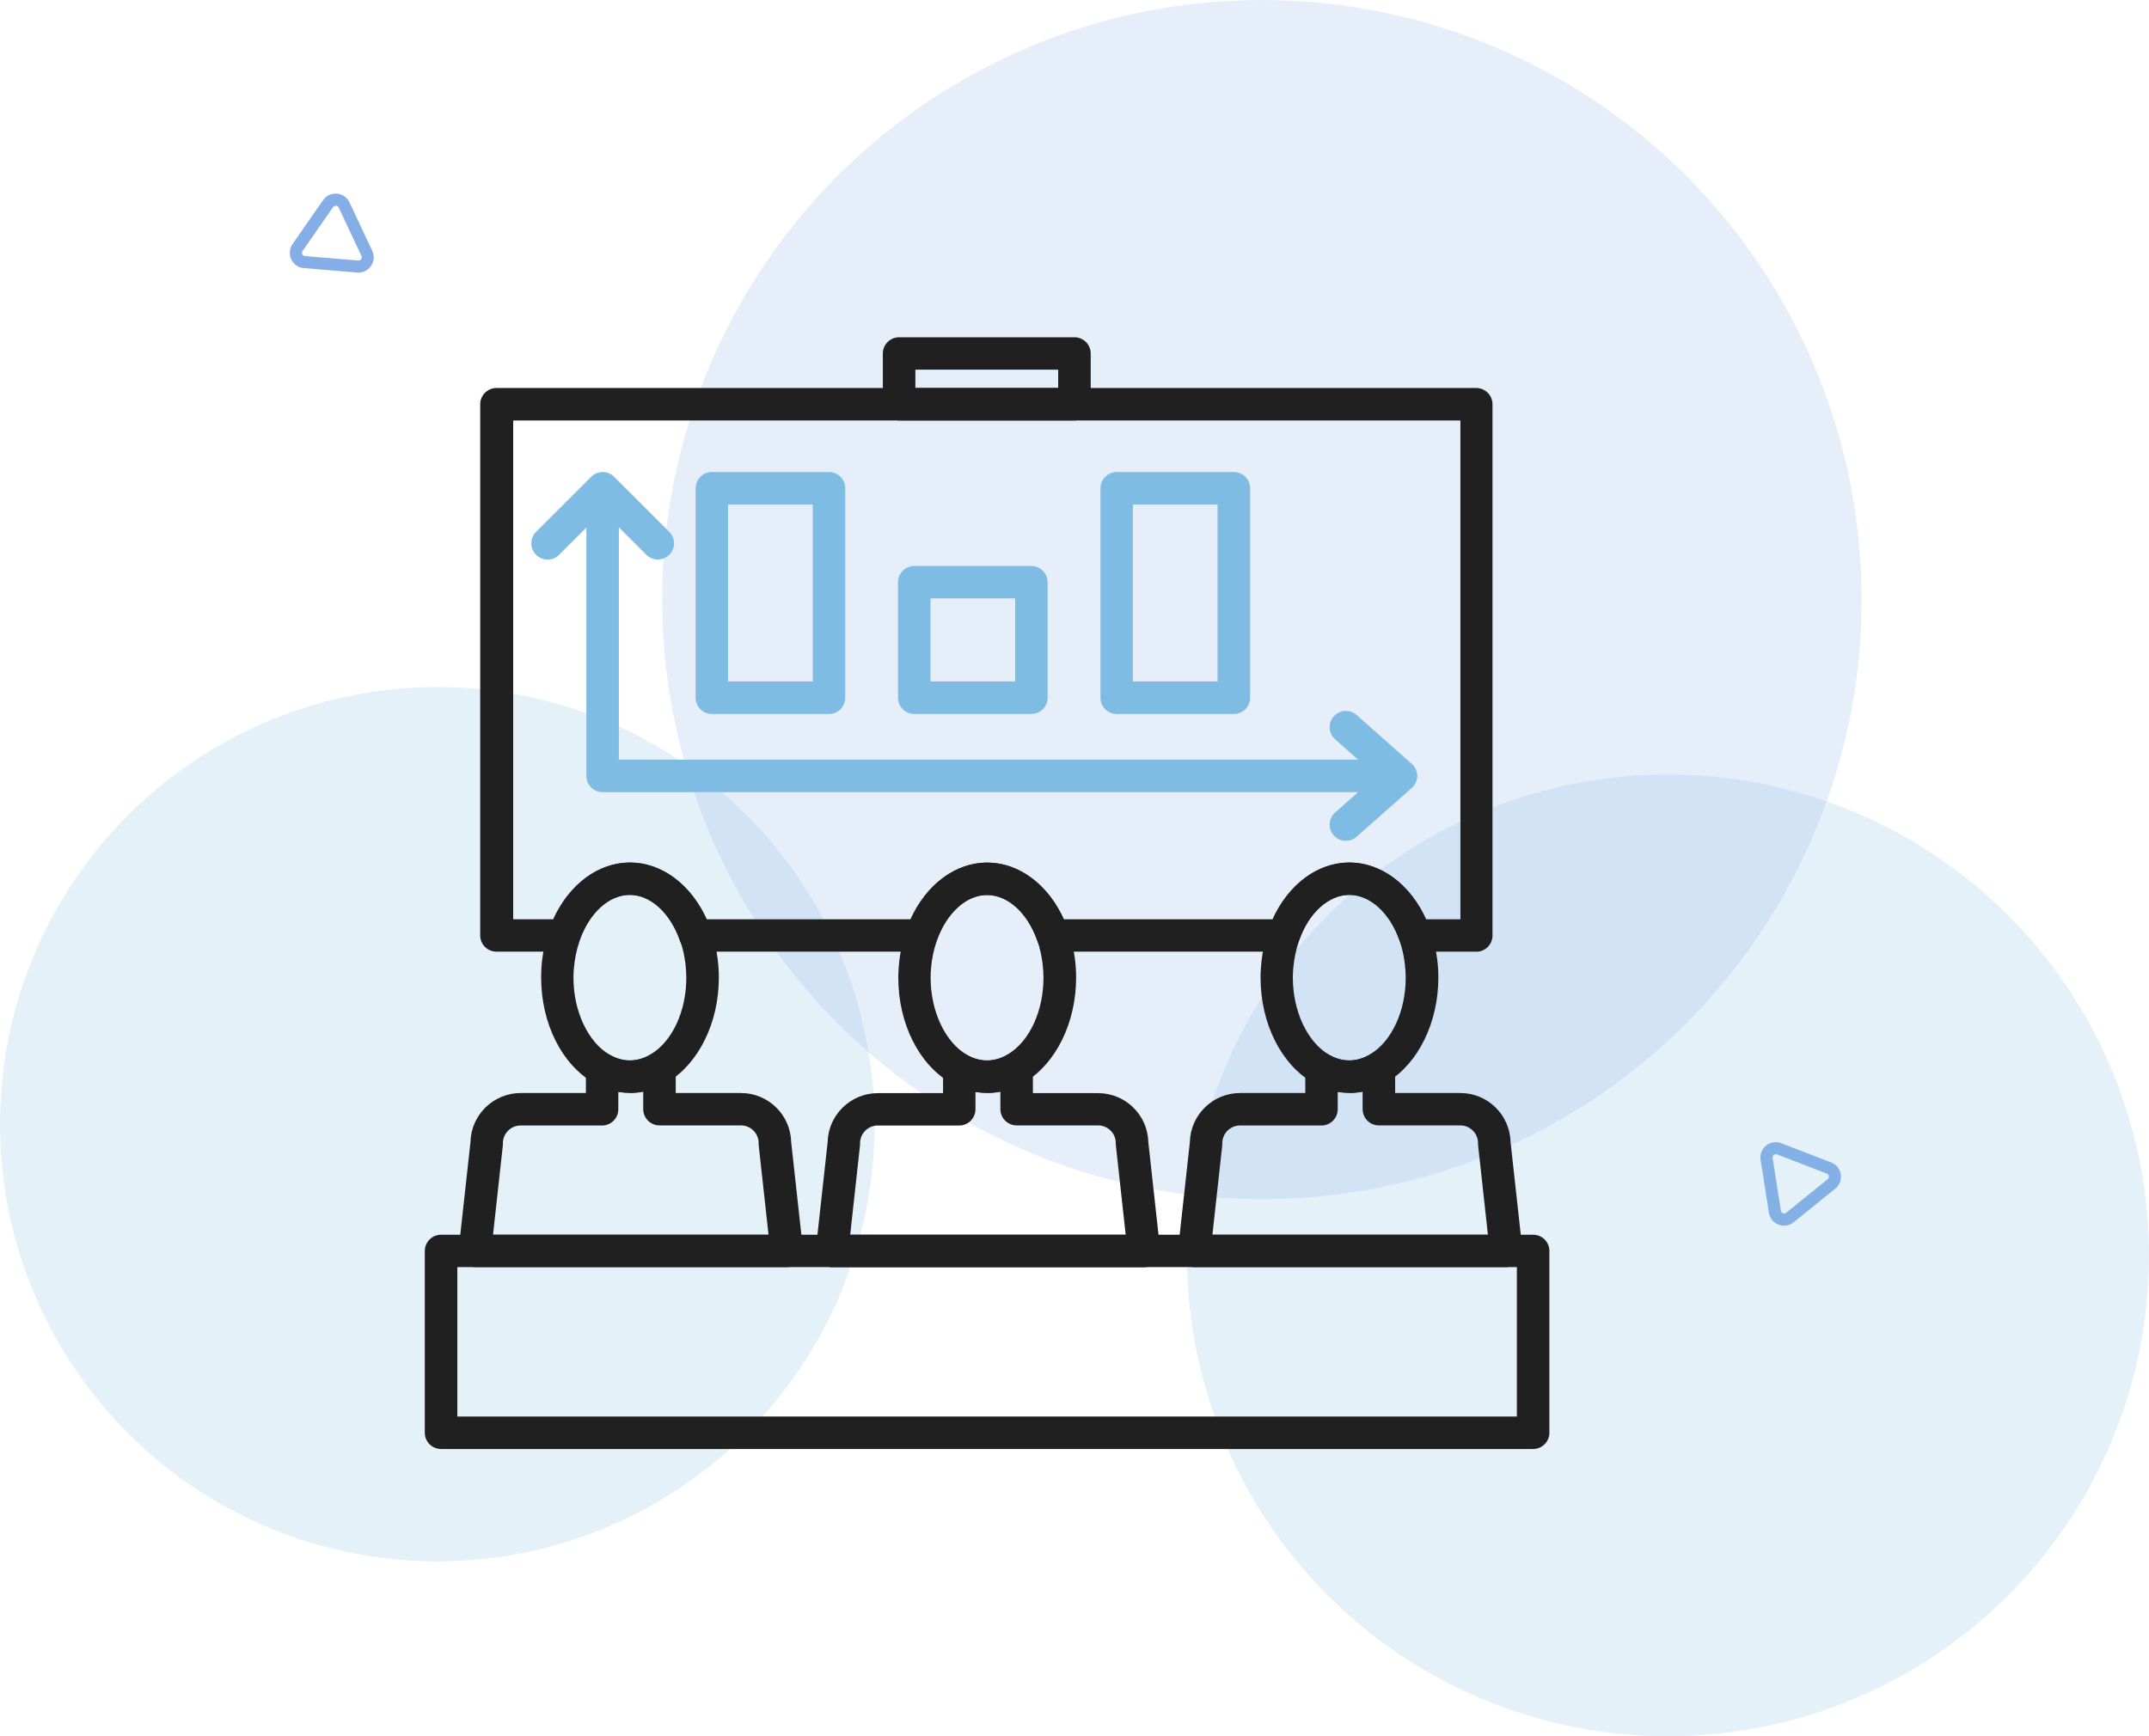
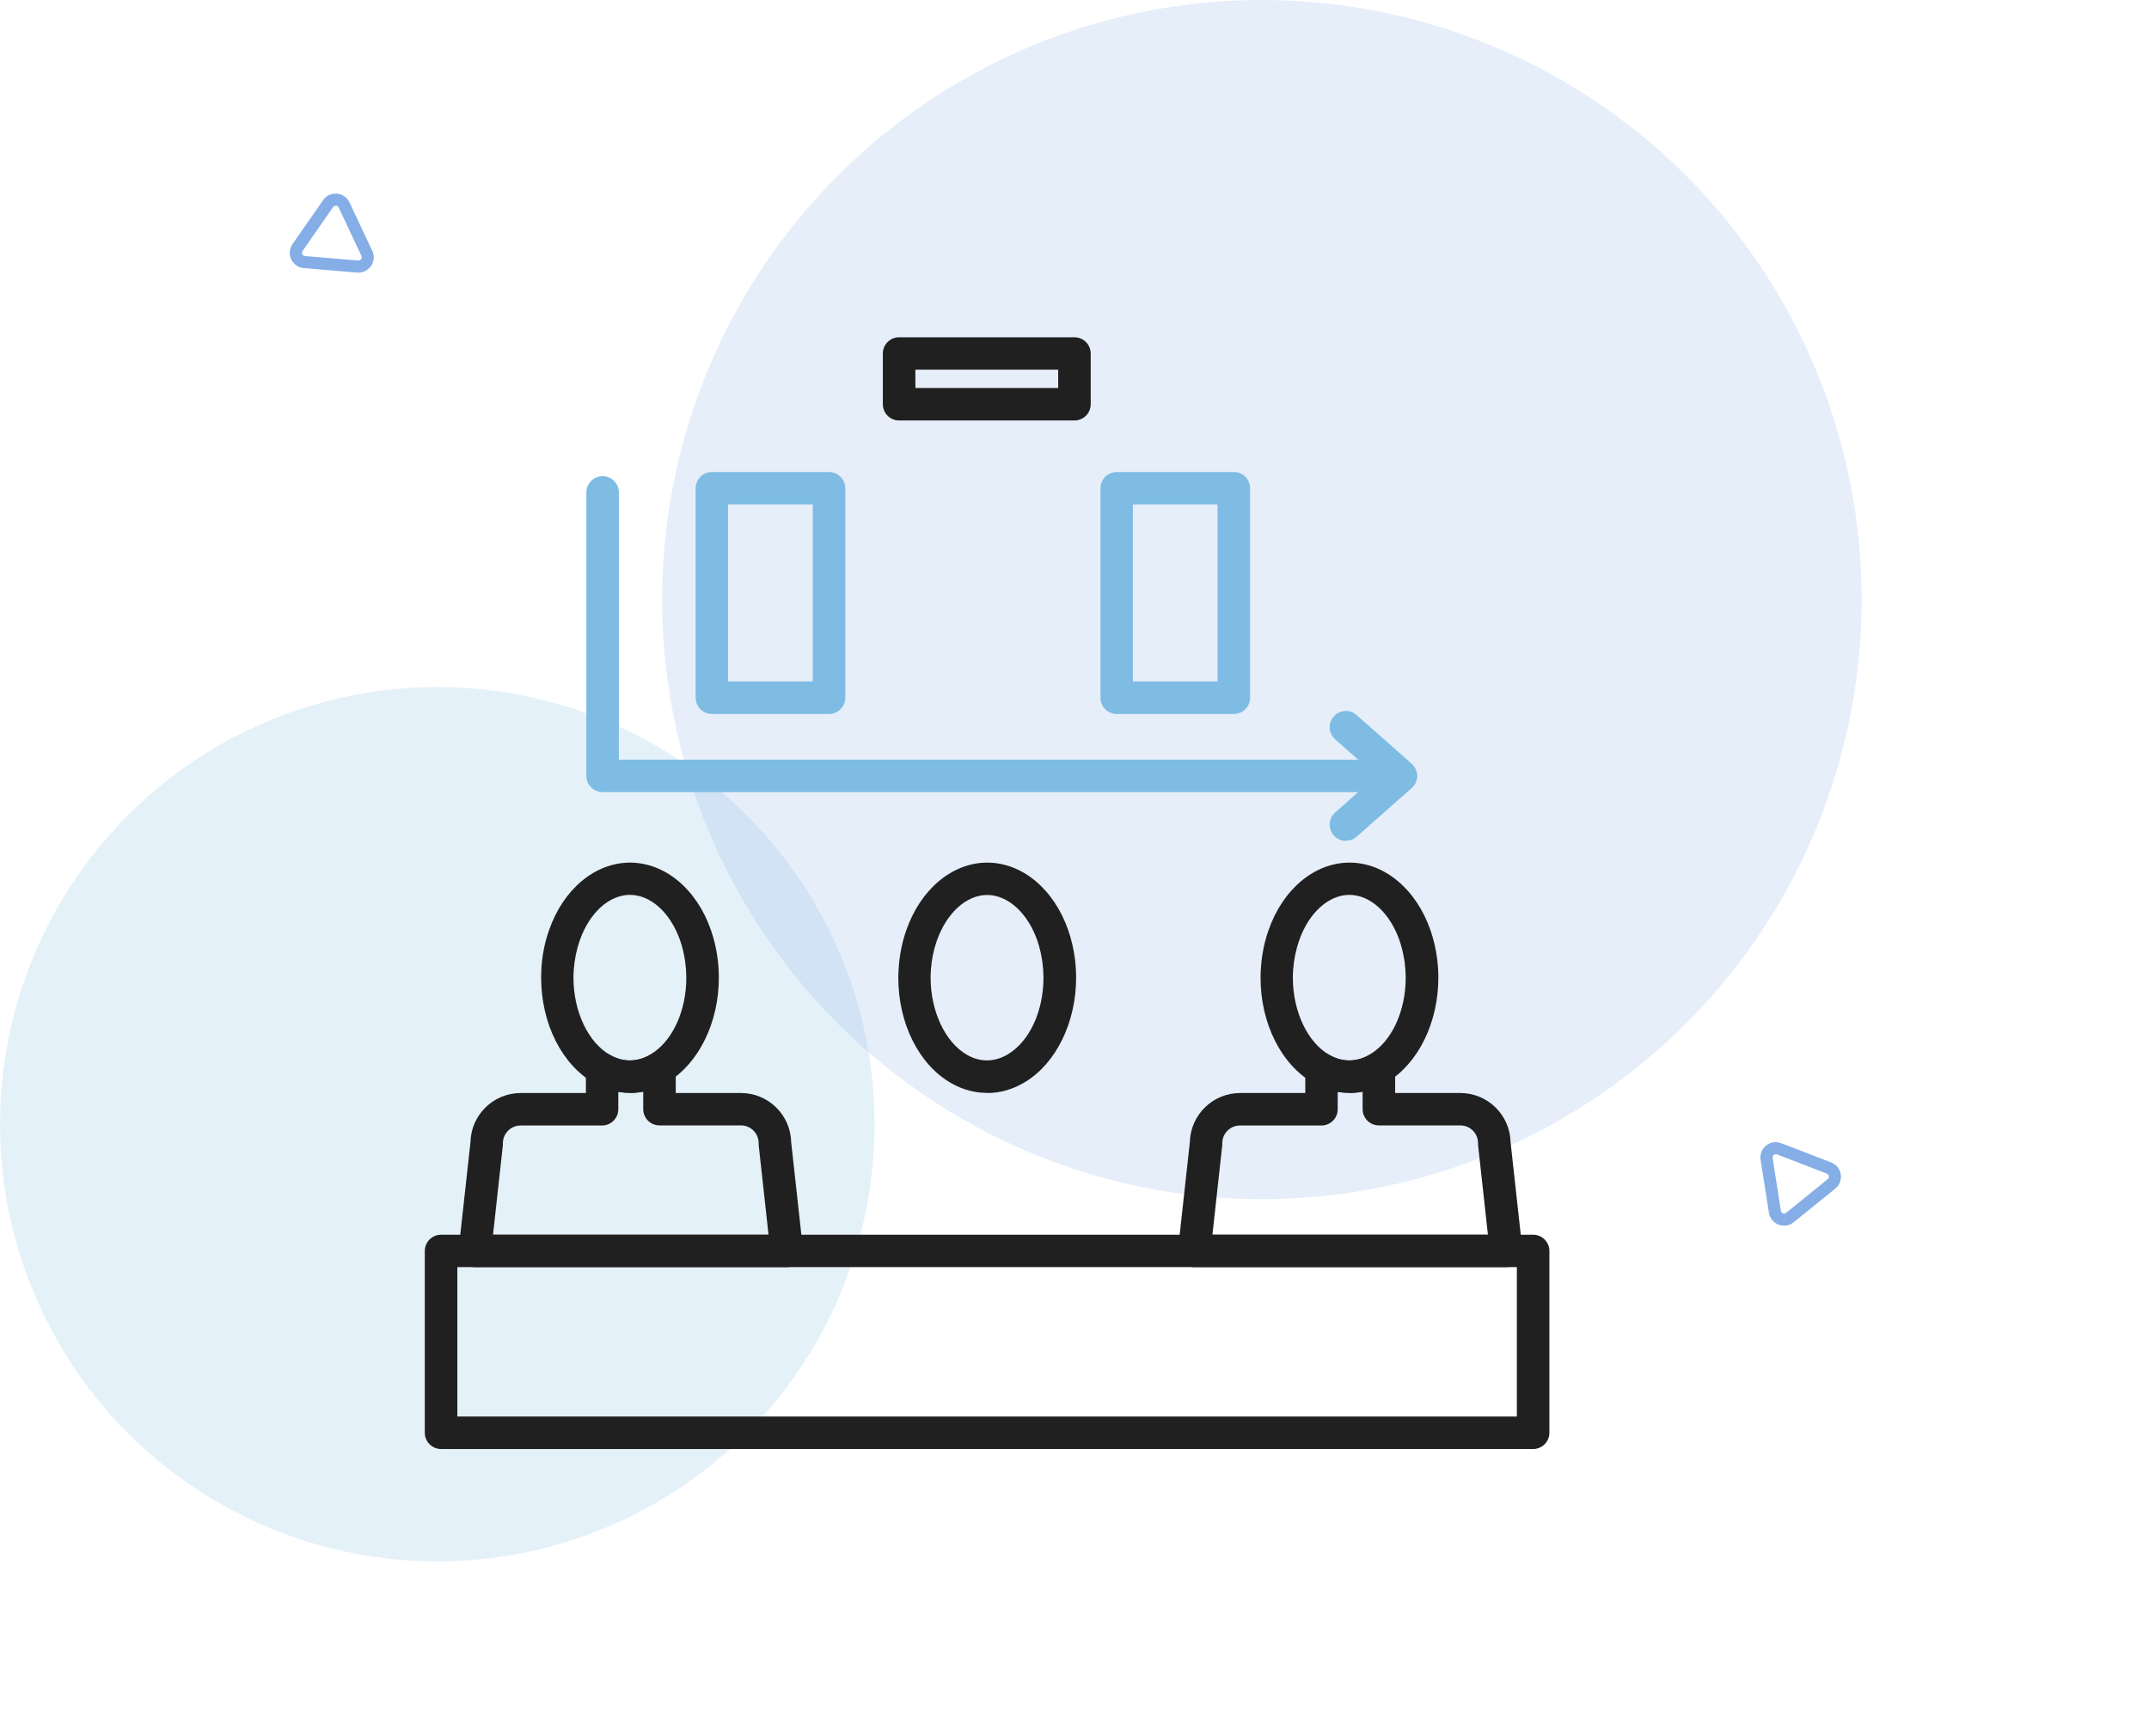
<svg xmlns="http://www.w3.org/2000/svg" width="172" height="139" viewBox="0 0 172 139" fill="none">
  <circle cx="35" cy="90" r="35" fill="#7FBCE3" fill-opacity="0.2" />
  <path d="M29.894 20.377C29.953 20.694 29.882 21.022 29.692 21.297C29.441 21.663 29.024 21.855 28.582 21.82L24.318 21.463C23.876 21.428 23.502 21.165 23.311 20.764C23.125 20.366 23.162 19.908 23.412 19.542L25.857 16.027C26.108 15.661 26.524 15.469 26.967 15.504C27.409 15.54 27.782 15.802 27.974 16.204L29.793 20.075C29.839 20.172 29.876 20.272 29.888 20.373L29.894 20.377ZM24.174 20.288C24.174 20.288 24.192 20.338 24.191 20.353C24.207 20.393 24.268 20.491 24.404 20.5L28.668 20.855C28.801 20.869 28.877 20.779 28.903 20.748C28.927 20.706 28.981 20.612 28.928 20.487L27.109 16.616C27.052 16.497 26.941 16.472 26.896 16.469C26.85 16.466 26.737 16.472 26.661 16.577L24.216 20.092C24.166 20.165 24.165 20.235 24.174 20.288Z" fill="#85AEE6" />
  <path d="M146.838 93.207C147.1 93.395 147.275 93.681 147.328 94.012C147.4 94.449 147.232 94.876 146.888 95.156L143.561 97.847C143.217 98.128 142.765 98.196 142.349 98.039C141.94 97.88 141.65 97.523 141.578 97.085L140.914 92.855C140.842 92.418 141.01 91.991 141.354 91.711C141.698 91.43 142.15 91.362 142.566 91.519L146.557 93.058C146.657 93.097 146.752 93.144 146.831 93.209L146.838 93.207ZM142.644 97.098C142.644 97.098 142.691 97.121 142.701 97.133C142.741 97.151 142.852 97.18 142.957 97.091L146.283 94.4C146.389 94.318 146.382 94.201 146.379 94.16C146.367 94.114 146.341 94.008 146.216 93.954L142.225 92.415C142.102 92.368 142.005 92.427 141.97 92.457C141.935 92.486 141.857 92.569 141.875 92.697L142.539 96.927C142.553 97.015 142.601 97.066 142.644 97.098Z" fill="#85AEE6" />
  <circle cx="101" cy="48" r="48" fill="#85AEE6" fill-opacity="0.2" />
-   <circle cx="133.5" cy="100.5" r="38.5" fill="#7FBCE3" fill-opacity="0.2" />
  <g clip-path="url(#clip0_880_12678)">
    <path d="M62.965 101.437H38.005C37.637 101.437 37.287 101.276 37.035 101.007C36.793 100.729 36.667 100.37 36.712 100.002L37.655 91.439C37.7 89.26 39.486 87.502 41.677 87.502H46.894V85.583C46.894 85.117 47.136 84.695 47.54 84.462C47.944 84.229 48.438 84.229 48.833 84.462C49.883 85.063 51.051 85.045 52.11 84.399C52.514 84.157 53.017 84.148 53.421 84.381C53.834 84.615 54.085 85.045 54.085 85.511V87.502H59.302C61.493 87.502 63.279 89.26 63.324 91.439L64.267 100.002C64.303 100.37 64.186 100.738 63.944 101.007C63.692 101.285 63.342 101.437 62.974 101.437H62.965ZM39.45 98.846H61.511L60.721 91.654C60.721 91.609 60.721 91.555 60.721 91.51C60.721 90.73 60.083 90.094 59.302 90.094H52.783C52.065 90.094 51.482 89.511 51.482 88.793V87.385C50.826 87.511 50.144 87.52 49.488 87.412V88.802C49.488 89.519 48.905 90.102 48.187 90.102H41.668C40.887 90.102 40.25 90.739 40.25 91.519C40.25 91.564 40.25 91.618 40.25 91.663L39.459 98.855L39.45 98.846Z" fill="#202020" />
    <path d="M122.707 116H35.302C34.584 116 34 115.417 34 114.7V100.146C34 99.429 34.584 98.846 35.302 98.846H122.707C123.425 98.846 124.009 99.429 124.009 100.146V114.7C124.009 115.417 123.425 116 122.707 116ZM36.604 113.4H121.405V101.437H36.604V113.4Z" fill="#202020" />
-     <path d="M91.551 101.446H66.591C66.223 101.446 65.873 101.285 65.621 101.016C65.379 100.738 65.253 100.37 65.298 100.012L66.241 91.448C66.286 89.269 68.072 87.511 70.263 87.511H75.48V85.592C75.48 85.126 75.722 84.704 76.126 84.471C76.53 84.238 77.024 84.238 77.419 84.471C78.469 85.072 79.637 85.054 80.696 84.409C81.1 84.166 81.594 84.157 82.007 84.391C82.42 84.624 82.671 85.054 82.671 85.52V87.511H87.888C90.079 87.511 91.865 89.269 91.91 91.448L92.853 100.012C92.889 100.379 92.772 100.747 92.53 101.016C92.278 101.294 91.928 101.446 91.56 101.446H91.551ZM68.037 98.846H90.097L89.306 91.654C89.306 91.609 89.306 91.564 89.306 91.511C89.306 90.73 88.669 90.094 87.888 90.094H81.37C80.651 90.094 80.068 89.511 80.068 88.793V87.386C79.412 87.511 78.73 87.52 78.074 87.413V88.802C78.074 89.52 77.491 90.103 76.772 90.103H70.254C69.473 90.103 68.836 90.739 68.836 91.52C68.836 91.564 68.836 91.618 68.836 91.663L68.046 98.855L68.037 98.846Z" fill="#202020" />
    <path d="M120.543 101.437H95.583C95.215 101.437 94.865 101.276 94.614 101.007C94.371 100.729 94.245 100.361 94.29 100.002L95.233 91.439C95.278 89.26 97.065 87.502 99.255 87.502H104.472V85.583C104.472 85.117 104.714 84.695 105.118 84.462C105.522 84.229 106.016 84.229 106.411 84.462C107.462 85.063 108.629 85.045 109.688 84.399C110.092 84.157 110.595 84.148 110.999 84.381C111.412 84.615 111.664 85.045 111.664 85.511V87.502H116.88C119.071 87.502 120.857 89.26 120.902 91.439L121.845 100.002C121.881 100.37 121.764 100.738 121.522 101.007C121.27 101.285 120.92 101.437 120.552 101.437H120.543ZM97.029 98.846H119.089L118.299 91.654C118.299 91.609 118.299 91.564 118.299 91.51C118.299 90.73 117.661 90.094 116.88 90.094H110.362C109.643 90.094 109.06 89.511 109.06 88.793V87.385C108.404 87.511 107.722 87.52 107.067 87.412V88.802C107.067 89.519 106.483 90.102 105.765 90.102H99.246C98.465 90.102 97.828 90.739 97.828 91.519C97.828 91.564 97.828 91.618 97.828 91.663L97.038 98.855L97.029 98.846Z" fill="#202020" />
-     <path d="M118.189 76.185H113.251C112.694 76.185 112.201 75.835 112.021 75.315C111.249 73.083 109.669 71.639 107.99 71.639C106.311 71.639 104.73 73.083 103.958 75.315C103.779 75.835 103.285 76.185 102.728 76.185H84.251C83.694 76.185 83.2 75.835 83.021 75.315C82.248 73.083 80.668 71.648 78.989 71.648C77.31 71.648 75.739 73.091 74.958 75.315C74.778 75.835 74.285 76.185 73.728 76.185H55.645C55.089 76.185 54.595 75.835 54.415 75.315C53.643 73.083 52.063 71.639 50.384 71.639C48.705 71.639 47.125 73.083 46.353 75.315C46.173 75.835 45.679 76.185 45.123 76.185H39.736C39.017 76.185 38.434 75.602 38.434 74.885V32.362C38.434 31.645 39.017 31.062 39.736 31.062H118.153C118.872 31.062 119.455 31.645 119.455 32.362V74.894C119.455 75.611 118.872 76.194 118.153 76.194L118.189 76.185ZM114.131 73.594H116.887V33.663H41.073V73.594H44.279C45.544 70.805 47.879 69.047 50.42 69.047C52.961 69.047 55.295 70.805 56.561 73.594H72.875C74.141 70.805 76.466 69.056 79.007 69.056C81.548 69.056 83.882 70.814 85.139 73.594H101.848C103.114 70.805 105.44 69.047 107.99 69.047C110.54 69.047 112.865 70.805 114.131 73.594Z" fill="#202020" />
    <path d="M50.423 87.484C49.427 87.484 48.457 87.224 47.55 86.704C44.974 85.243 43.312 81.934 43.312 78.266C43.312 77.979 43.322 77.692 43.339 77.414C43.411 76.401 43.609 75.414 43.941 74.473C45.081 71.182 47.631 69.057 50.423 69.057C53.216 69.057 55.775 71.182 56.906 74.473C57.157 75.199 57.337 75.961 57.436 76.742C57.507 77.289 57.534 77.782 57.534 78.275C57.534 81.844 55.936 85.117 53.449 86.624C52.489 87.206 51.474 87.502 50.414 87.502L50.423 87.484ZM50.423 71.639C48.745 71.639 47.164 73.083 46.392 75.316C46.141 76.042 45.988 76.813 45.925 77.594C45.907 77.818 45.898 78.042 45.898 78.266C45.898 80.974 47.075 83.458 48.825 84.453C49.876 85.054 51.043 85.036 52.102 84.391C53.817 83.35 54.931 80.947 54.931 78.266C54.931 77.889 54.904 77.495 54.85 77.064C54.769 76.464 54.634 75.872 54.446 75.316C53.674 73.083 52.093 71.639 50.414 71.639H50.423Z" fill="#202020" />
    <path d="M79.009 87.493C78.013 87.493 77.043 87.233 76.136 86.713C73.559 85.251 71.898 81.943 71.898 78.275C71.898 77.988 71.907 77.701 71.934 77.423C72.006 76.41 72.204 75.423 72.536 74.473C73.676 71.182 76.226 69.057 79.018 69.057C81.811 69.057 84.361 71.182 85.501 74.473C85.752 75.199 85.932 75.961 86.031 76.742C86.102 77.289 86.129 77.782 86.129 78.275C86.129 81.844 84.531 85.117 82.044 86.624C81.083 87.206 80.069 87.502 79.009 87.502V87.493ZM79.009 71.648C77.339 71.648 75.759 73.092 74.978 75.316C74.727 76.042 74.565 76.813 74.511 77.594C74.493 77.818 74.484 78.042 74.484 78.266C74.484 80.974 75.66 83.458 77.411 84.453C78.462 85.054 79.629 85.036 80.688 84.391C82.403 83.35 83.517 80.947 83.517 78.266C83.517 77.889 83.49 77.495 83.436 77.064C83.355 76.464 83.22 75.872 83.032 75.316C82.26 73.092 80.679 71.648 79 71.648H79.009Z" fill="#202020" />
    <path d="M108.002 87.484C107.005 87.484 106.035 87.224 105.128 86.704C102.552 85.243 100.891 81.934 100.891 78.266C100.891 77.979 100.9 77.692 100.927 77.414C100.998 76.401 101.196 75.414 101.528 74.473C102.668 71.182 105.218 69.057 108.011 69.057C110.803 69.057 113.353 71.182 114.493 74.473C114.744 75.199 114.924 75.961 115.023 76.742C115.095 77.289 115.121 77.782 115.121 78.275C115.121 81.844 113.523 85.117 111.036 86.624C110.076 87.206 109.061 87.502 108.002 87.502V87.484ZM108.002 71.639C106.332 71.639 104.742 73.083 103.97 75.316C103.719 76.042 103.566 76.813 103.503 77.594C103.485 77.818 103.476 78.042 103.476 78.266C103.476 80.974 104.653 83.458 106.403 84.453C107.463 85.054 108.621 85.036 109.681 84.391C111.395 83.35 112.509 80.947 112.509 78.266C112.509 77.889 112.482 77.495 112.428 77.064C112.347 76.464 112.212 75.872 112.024 75.316C111.252 73.083 109.672 71.639 107.993 71.639H108.002Z" fill="#202020" />
    <path d="M85.995 33.663H71.962C71.244 33.663 70.66 33.08 70.66 32.362V28.3C70.66 27.583 71.244 27 71.962 27H85.995C86.714 27 87.297 27.583 87.297 28.3V32.362C87.297 33.08 86.714 33.663 85.995 33.663ZM73.264 31.062H84.694V29.591H73.264V31.062Z" fill="#202020" />
    <path d="M111.862 63.416H48.232C47.513 63.416 46.93 62.833 46.93 62.116V39.42C46.93 38.703 47.513 38.12 48.232 38.12C48.95 38.12 49.533 38.703 49.533 39.42V60.816H111.862C112.58 60.816 113.164 61.399 113.164 62.116C113.164 62.833 112.58 63.416 111.862 63.416Z" fill="#7FBCE3" />
-     <path d="M52.649 44.791C52.317 44.791 51.984 44.666 51.733 44.415L48.24 40.926L44.748 44.415C44.236 44.926 43.419 44.926 42.907 44.415C42.395 43.904 42.395 43.087 42.907 42.576L47.316 38.173C47.828 37.662 48.645 37.662 49.156 38.173L53.565 42.576C54.077 43.087 54.077 43.904 53.565 44.415C53.313 44.666 52.981 44.791 52.649 44.791Z" fill="#7FBCE3" />
    <path d="M107.72 67.317C107.361 67.317 107.002 67.164 106.751 66.877C106.275 66.339 106.32 65.523 106.858 65.048L110.171 62.116L106.858 59.183C106.32 58.708 106.275 57.892 106.751 57.354C107.226 56.816 108.044 56.762 108.582 57.246L112.991 61.147C113.269 61.389 113.431 61.748 113.431 62.116C113.431 62.483 113.269 62.842 112.991 63.084L108.582 66.985C108.331 67.209 108.026 67.308 107.72 67.308V67.317Z" fill="#7FBCE3" />
    <path d="M66.351 57.157H56.978C56.259 57.157 55.676 56.574 55.676 55.857V39.088C55.676 38.37 56.259 37.788 56.978 37.788H66.351C67.069 37.788 67.653 38.37 67.653 39.088V55.857C67.653 56.574 67.069 57.157 66.351 57.157ZM58.271 54.556H65.049V40.388H58.271V54.556Z" fill="#7FBCE3" />
-     <path d="M82.546 57.157H73.173C72.455 57.157 71.871 56.574 71.871 55.856V46.611C71.871 45.894 72.455 45.311 73.173 45.311H82.546C83.265 45.311 83.848 45.894 83.848 46.611V55.856C83.848 56.574 83.265 57.157 82.546 57.157ZM74.475 54.556H81.254V47.903H74.475V54.556Z" fill="#7FBCE3" />
    <path d="M98.754 57.157H89.38C88.662 57.157 88.078 56.574 88.078 55.857V39.088C88.078 38.37 88.662 37.788 89.38 37.788H98.754C99.472 37.788 100.055 38.37 100.055 39.088V55.857C100.055 56.574 99.472 57.157 98.754 57.157ZM90.673 54.556H97.452V40.388H90.673V54.556Z" fill="#7FBCE3" />
  </g>
  <defs>
    <clipPath id="clip0_880_12678">
      <rect width="90" height="89" fill="white" transform="translate(34 27)" />
    </clipPath>
  </defs>
</svg>